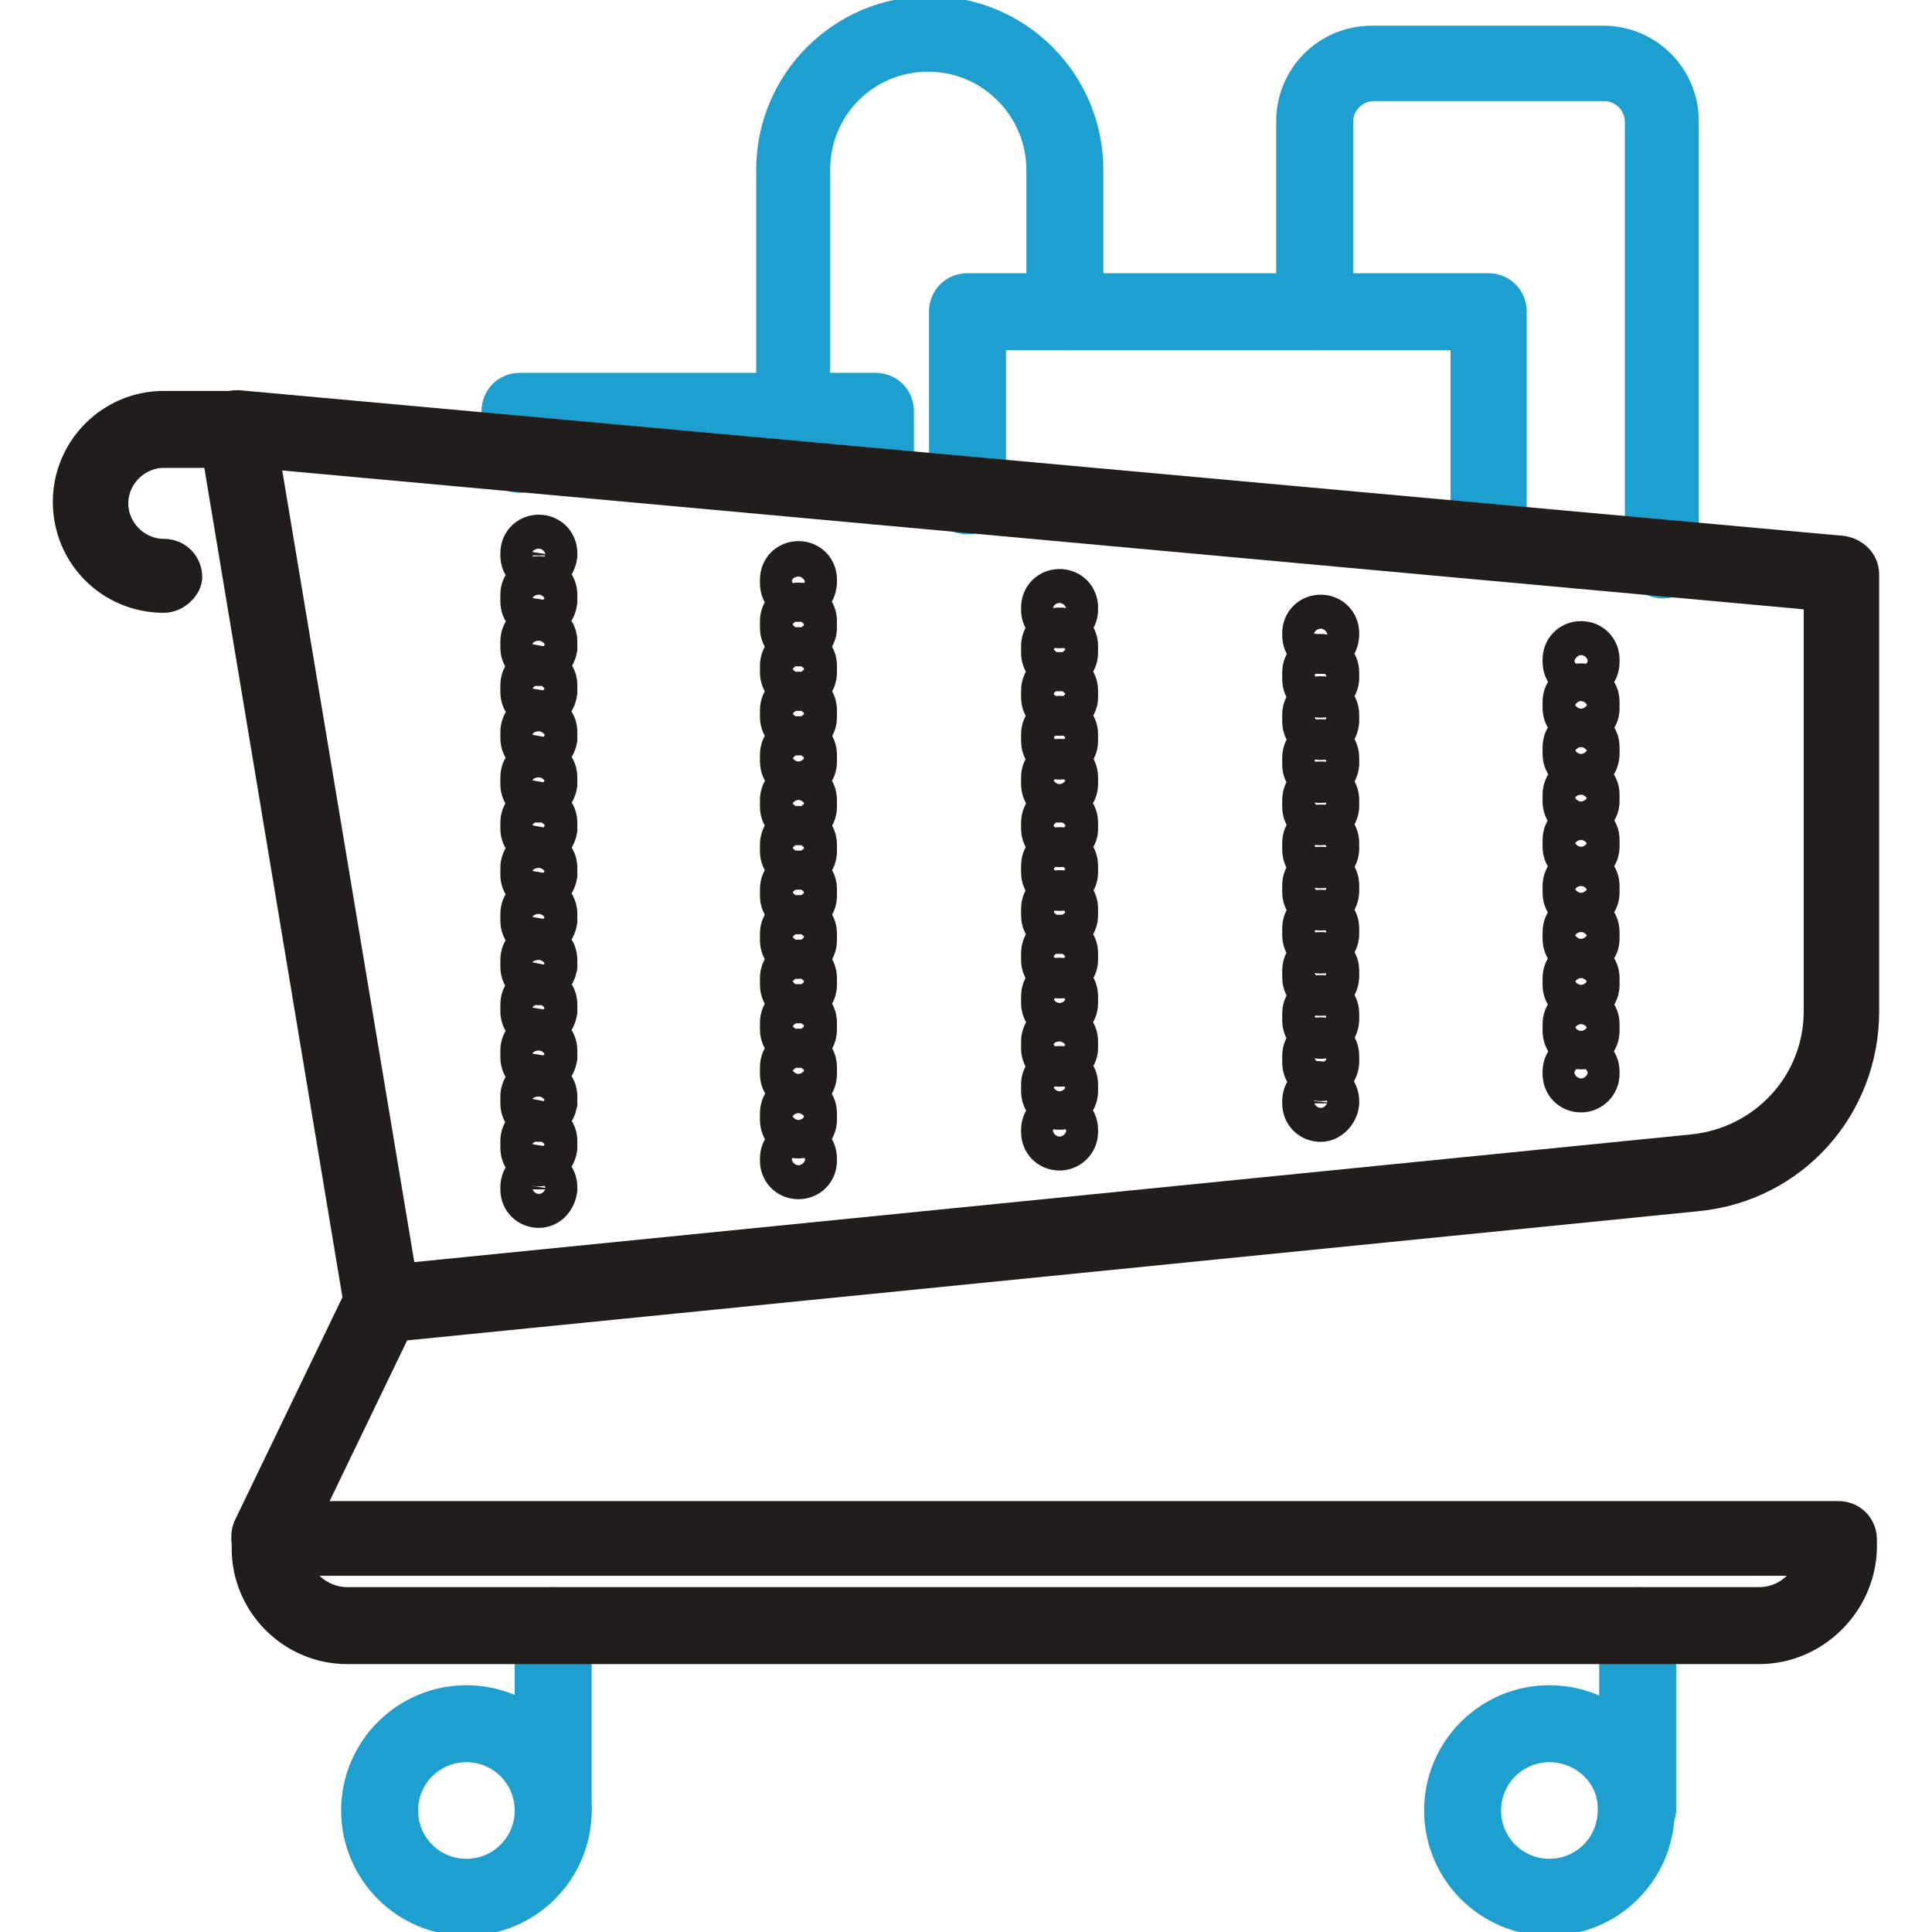
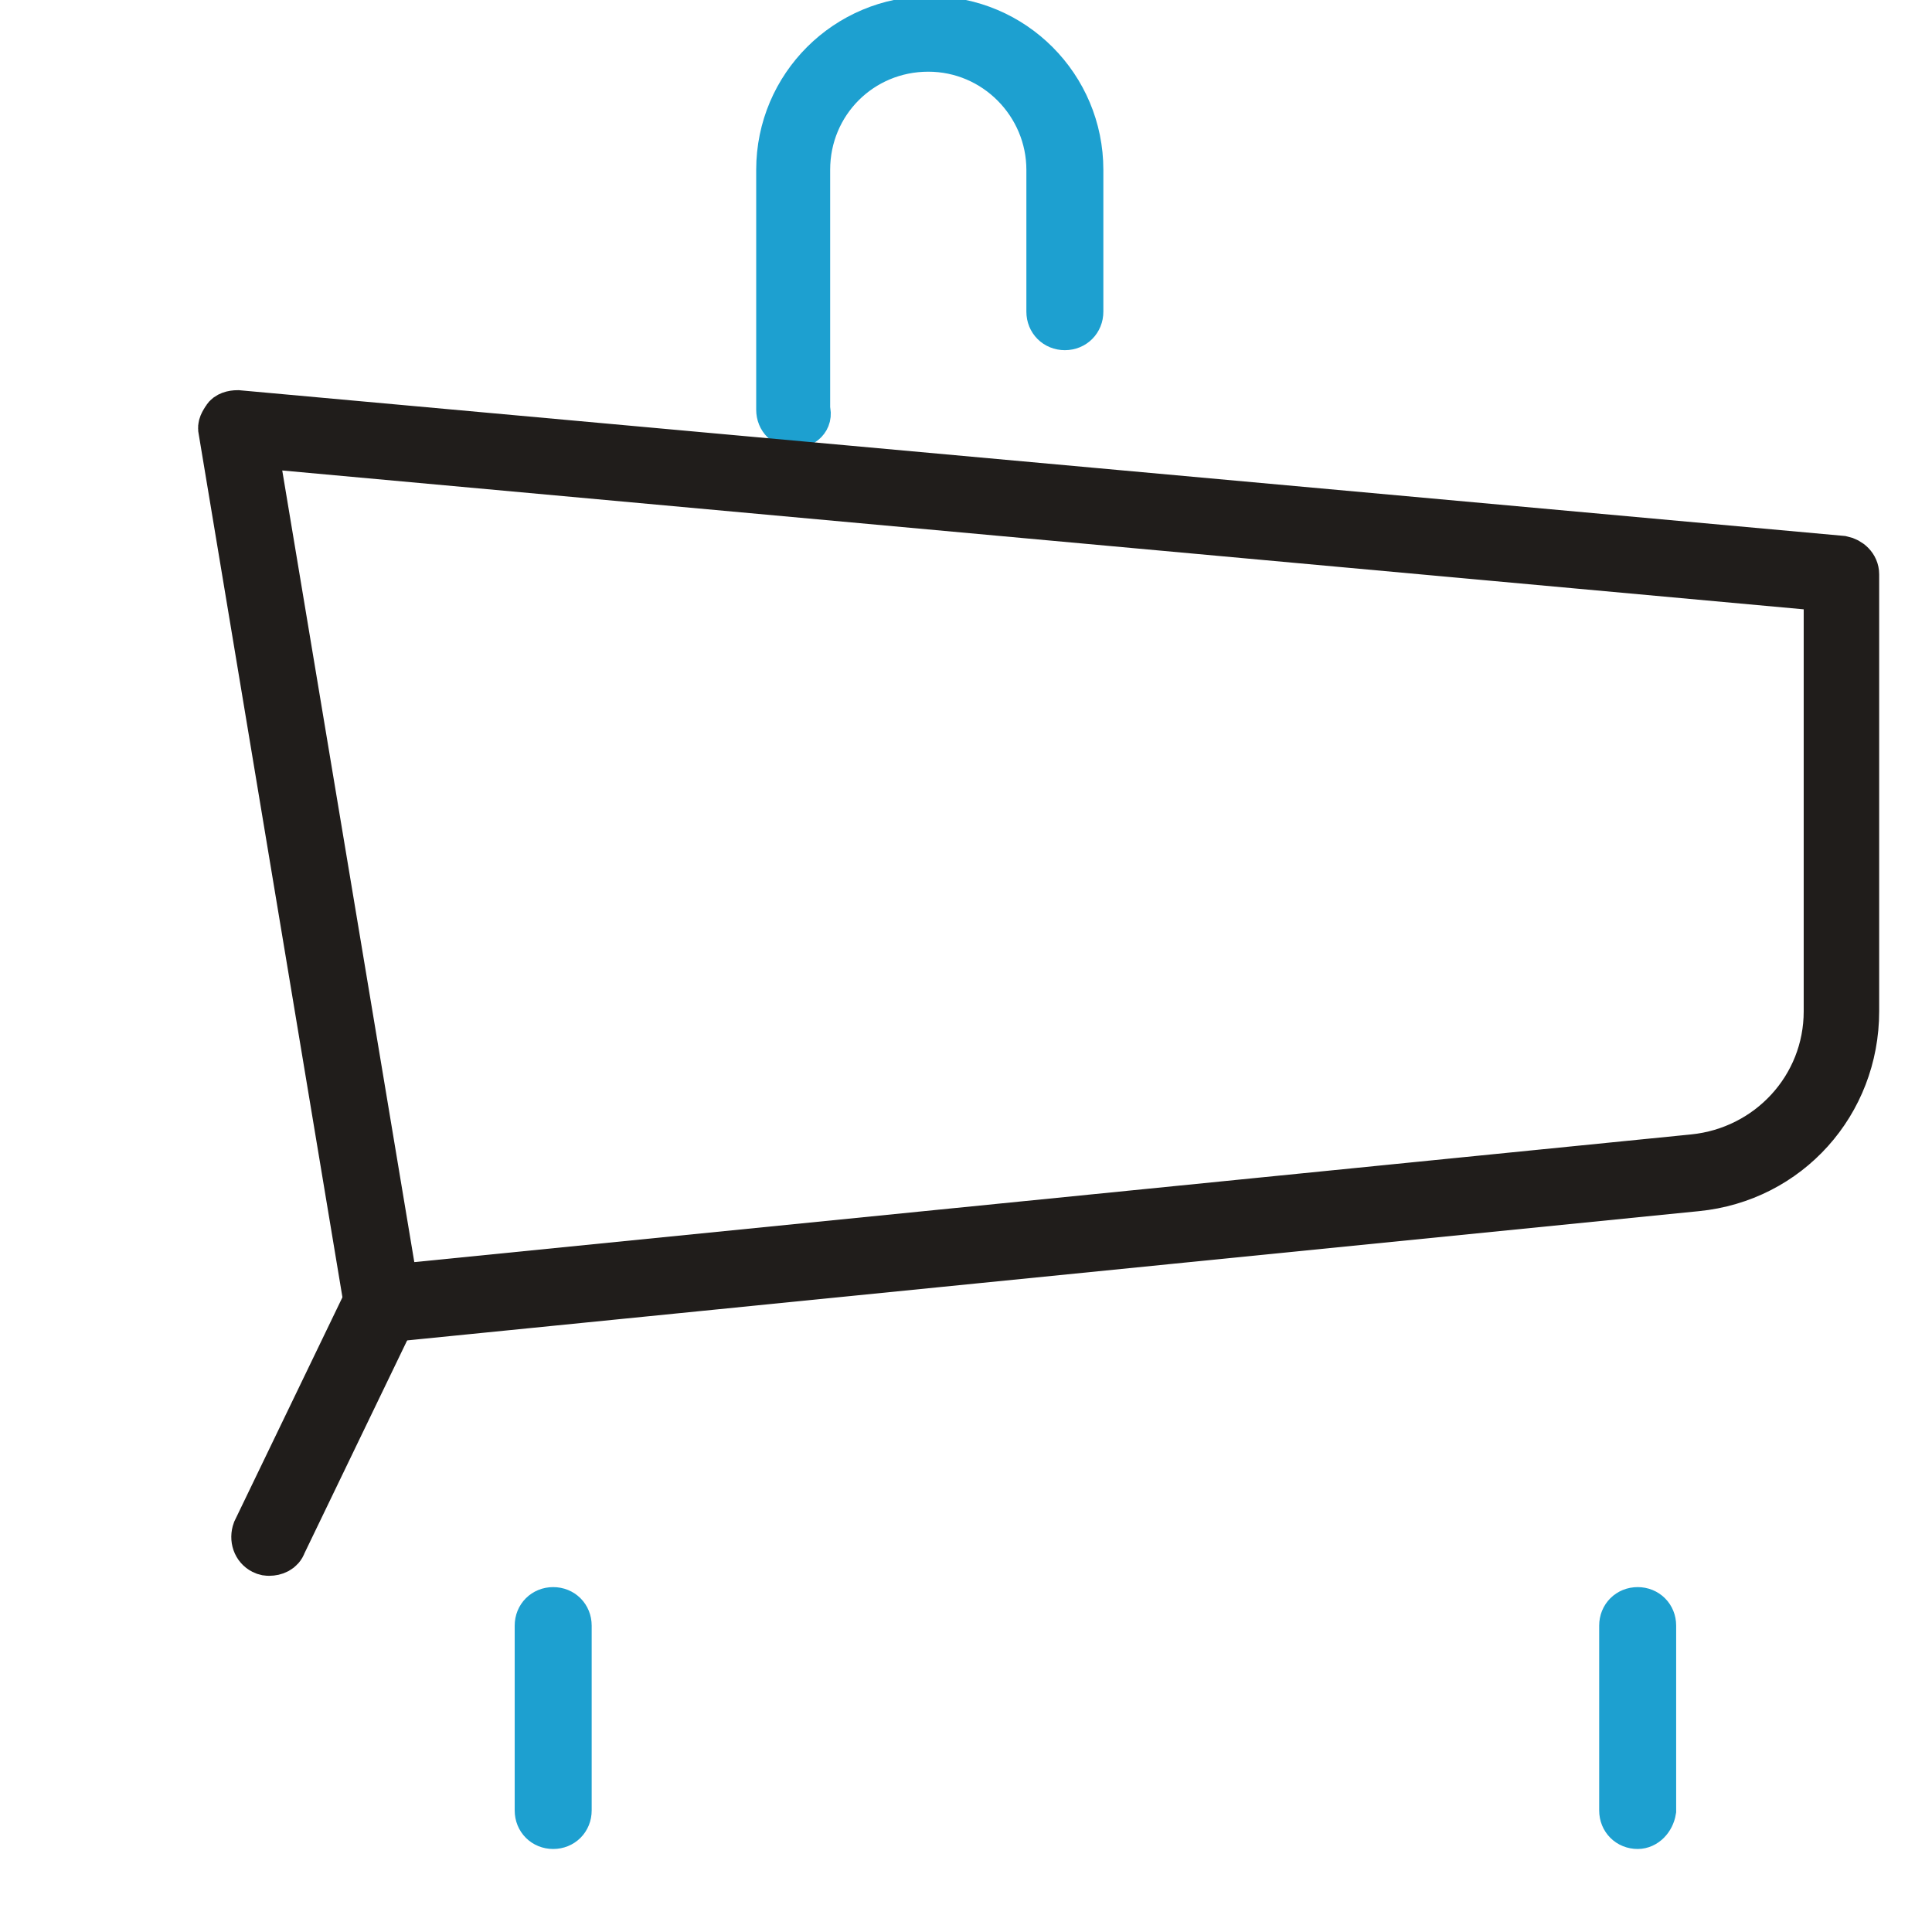
<svg xmlns="http://www.w3.org/2000/svg" version="1.1" x="0px" y="0px" viewBox="0 0 256 256" enable-background="new 0 0 256 256" xml:space="preserve">
  <g>
-     <path stroke-width="6" fill-opacity="0" stroke="#1da0d0" d="M220.4,76.3c-1.2,0-2.1-0.9-2.1-2.1V16.1c0-3.1-2.6-5.7-5.7-5.7H182c-3.1,0-5.7,2.6-5.7,5.7v25.2 c0,1.2-0.9,2.1-2.1,2.1s-2.1-0.9-2.1-2.1V16.1c0-5.4,4.3-9.7,9.7-9.7h30.6c5.4,0,9.7,4.3,9.7,9.7v58.1 C222.3,75.2,221.5,76.3,220.4,76.3L220.4,76.3z" />
-     <path stroke-width="6" fill-opacity="0" stroke="#1da0d0" d="M197.3,73.8c-1.2,0-2.1-0.9-2.1-2.1V43.4h-64.9v22.3c0,1.2-0.9,2.1-2.1,2.1c-1.2,0-2.1-0.9-2.1-2.1V41.3 c0-1.2,0.9-2.1,2.1-2.1h69c1.2,0,2.1,0.9,2.1,2.1v30.6C199.4,73,198.5,73.8,197.3,73.8z" />
    <path stroke-width="6" fill-opacity="0" stroke="#1da0d0" d="M105.3,56.4c-1.2,0-2.1-0.9-2.1-2.1V22.5c0-11.1,9-20,20-20c11.1,0,20,9,20,20v18.8c0,1.2-0.9,2.1-2.1,2.1 c-1.2,0-2.1-0.9-2.1-2.1V22.5c0-8.7-7.1-16-16-16c-8.9,0-16,7.1-16,16v31.8C107.4,55.6,106.3,56.4,105.3,56.4z" />
-     <path stroke-width="6" fill-opacity="0" stroke="#1da0d0" d="M116.1,66.5c-1.2,0-2.1-0.9-2.1-2.1v-8H71v3.8c0,1.2-0.9,2.1-2.1,2.1c-1.2,0-2.1-0.9-2.1-2.1v-5.7 c0-1.2,0.9-2.1,2.1-2.1h47.1c1.2,0,2.1,0.9,2.1,2.1v10.1C118.2,65.7,117.1,66.5,116.1,66.5z M61.8,253.5c-7.5,0-13.6-6.1-13.6-13.6 c0-7.5,6.1-13.6,13.6-13.6s13.6,6.1,13.6,13.6C75.4,247.4,69.3,253.5,61.8,253.5z M61.8,230.5c-5.2,0-9.4,4.2-9.4,9.4 c0,5.2,4.2,9.4,9.4,9.4s9.4-4.2,9.4-9.4C71.2,234.7,67,230.5,61.8,230.5z M205.3,253.5c-7.5,0-13.6-6.1-13.6-13.6 c0-7.5,6.1-13.6,13.6-13.6s13.6,6.1,13.6,13.6C218.9,247.4,212.8,253.5,205.3,253.5z M205.3,230.5c-5.2,0-9.4,4.2-9.4,9.4 c0,5.2,4.2,9.4,9.4,9.4s9.4-4.2,9.4-9.4C214.9,234.7,210.5,230.5,205.3,230.5z" />
    <path stroke-width="6" fill-opacity="0" stroke="#1da0d0" d="M217,242c-1.2,0-2.1-0.9-2.1-2.1v-24.5c0-1.2,0.9-2.1,2.1-2.1s2.1,0.9,2.1,2.1v24.5 C218.9,241.1,218,242,217,242z M73.3,242c-1.2,0-2.1-0.9-2.1-2.1v-24.5c0-1.2,0.9-2.1,2.1-2.1c1.2,0,2.1,0.9,2.1,2.1v24.5 C75.4,241.1,74.5,242,73.3,242z" />
    <path stroke-width="6" fill-opacity="0" stroke="#201d1b" d="M50.7,174.7c-1,0-1.9-0.7-2.1-1.7L29.3,57.1c-0.2-0.7,0.2-1.2,0.5-1.7c0.3-0.5,1-0.7,1.7-0.7L244.1,74 c1,0.2,1.9,1,1.9,2.1V134c0,12.2-9,22.3-21.2,23.5L50.9,174.9L50.7,174.7L50.7,174.7z M33.8,59l18.6,111.5l172-17.2 c9.9-1,17.6-9.2,17.6-19.3V78L33.8,59z" />
-     <path stroke-width="6" fill-opacity="0" stroke="#201d1b" d="M175,86.3c-1.2,0-2.1-0.9-2.1-2.1v-0.3c0-1.2,0.9-2.1,2.1-2.1c1.2,0,2.1,0.9,2.1,2.1v0.3 C177,85.5,176.1,86.3,175,86.3z M175,142.9c-1.2,0-2.1-0.9-2.1-2.1v-0.9c0-1.2,0.9-2.1,2.1-2.1c1.2,0,2.1,0.9,2.1,2.1v0.9 C177,142,176.1,142.9,175,142.9z M175,137.3c-1.2,0-2.1-0.9-2.1-2.1v-0.9c0-1.2,0.9-2.1,2.1-2.1c1.2,0,2.1,0.9,2.1,2.1v0.9 C177,136.4,176.1,137.3,175,137.3z M175,131.6c-1.2,0-2.1-0.9-2.1-2.1v-0.9c0-1.2,0.9-2.1,2.1-2.1c1.2,0,2.1,0.9,2.1,2.1v0.9 C177,130.7,176.1,131.6,175,131.6z M175,126c-1.2,0-2.1-0.9-2.1-2.1V123c0-1.2,0.9-2.1,2.1-2.1c1.2,0,2.1,0.9,2.1,2.1v0.9 C177,125,176.1,126,175,126z M175,120.3c-1.2,0-2.1-0.9-2.1-2.1v-0.9c0-1.2,0.9-2.1,2.1-2.1c1.2,0,2.1,0.9,2.1,2.1v0.9 C177,119.4,176.1,120.3,175,120.3z M175,114.7c-1.2,0-2.1-0.9-2.1-2.1v-0.9c0-1.2,0.9-2.1,2.1-2.1c1.2,0,2.1,0.9,2.1,2.1v0.9 C177,113.7,176.1,114.7,175,114.7z M175,109c-1.2,0-2.1-0.9-2.1-2.1V106c0-1.2,0.9-2.1,2.1-2.1c1.2,0,2.1,0.9,2.1,2.1v0.9 C177,108.1,176.1,109,175,109z M175,103.4c-1.2,0-2.1-0.9-2.1-2.1v-0.9c0-1.2,0.9-2.1,2.1-2.1c1.2,0,2.1,0.9,2.1,2.1v0.9 C177,102.3,176.1,103.4,175,103.4z M175,97.7c-1.2,0-2.1-0.9-2.1-2.1v-0.9c0-1.2,0.9-2.1,2.1-2.1c1.2,0,2.1,0.9,2.1,2.1v0.9 C177,96.8,176.1,97.7,175,97.7z M175,92.1c-1.2,0-2.1-0.9-2.1-2.1v-0.9c0-1.2,0.9-2.1,2.1-2.1c1.2,0,2.1,0.9,2.1,2.1V90 C177,91,176.1,92.1,175,92.1z M175,148.3c-1.2,0-2.1-0.9-2.1-2.1v-0.3c0-1.2,0.9-2.1,2.1-2.1c1.2,0,2.1,0.9,2.1,2.1v0.3 C177,147.2,176.1,148.3,175,148.3z M209.5,89.8c-1.2,0-2.1-0.9-2.1-2.1v-0.3c0-1.2,0.9-2.1,2.1-2.1s2.1,0.9,2.1,2.1v0.3 C211.6,89,210.7,89.8,209.5,89.8z M209.5,138.7c-1.2,0-2.1-0.9-2.1-2.1v-0.9c0-1.2,0.9-2.1,2.1-2.1s2.1,0.9,2.1,2.1v0.9 C211.6,137.8,210.7,138.7,209.5,138.7z M209.5,132.6c-1.2,0-2.1-0.9-2.1-2.1v-0.9c0-1.2,0.9-2.1,2.1-2.1s2.1,0.9,2.1,2.1v0.9 C211.6,131.7,210.7,132.6,209.5,132.6z M209.5,126.5c-1.2,0-2.1-0.9-2.1-2.1v-0.9c0-1.2,0.9-2.1,2.1-2.1s2.1,0.9,2.1,2.1v0.9 C211.6,125.5,210.7,126.5,209.5,126.5z M209.5,120.4c-1.2,0-2.1-0.9-2.1-2.1v-0.9c0-1.2,0.9-2.1,2.1-2.1s2.1,0.9,2.1,2.1v0.9 C211.6,119.4,210.7,120.4,209.5,120.4z M209.5,114.3c-1.2,0-2.1-0.9-2.1-2.1v-0.9c0-1.2,0.9-2.1,2.1-2.1s2.1,0.9,2.1,2.1v0.9 C211.6,113.3,210.7,114.3,209.5,114.3z M209.5,108.3c-1.2,0-2.1-0.9-2.1-2.1v-0.9c0-1.2,0.9-2.1,2.1-2.1s2.1,0.9,2.1,2.1v0.9 C211.6,107.2,210.7,108.3,209.5,108.3z M209.5,102c-1.2,0-2.1-0.9-2.1-2.1V99c0-1.2,0.9-2.1,2.1-2.1s2.1,0.9,2.1,2.1v0.9 C211.6,101.1,210.7,102,209.5,102z M209.5,95.9c-1.2,0-2.1-0.9-2.1-2.1V93c0-1.2,0.9-2.1,2.1-2.1s2.1,0.9,2.1,2.1v0.9 C211.6,95,210.7,95.9,209.5,95.9z M209.5,144.4c-1.2,0-2.1-0.9-2.1-2.1V142c0-1.2,0.9-2.1,2.1-2.1s2.1,0.9,2.1,2.1v0.3 C211.6,143.4,210.7,144.4,209.5,144.4z M105.8,79.4c-1.2,0-2.1-0.9-2.1-2.1v-0.5c0-1.2,0.9-2.1,2.1-2.1c1.2,0,2.1,0.9,2.1,2.1v0.3 C107.9,78.3,107,79.4,105.8,79.4z M105.8,150.5c-1.2,0-2.1-0.9-2.1-2.1v-0.9c0-1.2,0.9-2.1,2.1-2.1c1.2,0,2.1,0.9,2.1,2.1v0.9 C107.9,149.5,107,150.5,105.8,150.5z M105.8,144.4c-1.2,0-2.1-0.9-2.1-2.1v-0.9c0-1.2,0.9-2.1,2.1-2.1c1.2,0,2.1,0.9,2.1,2.1v0.9 C107.9,143.6,107,144.4,105.8,144.4z M105.8,138.5c-1.2,0-2.1-0.9-2.1-2.1v-0.9c0-1.2,0.9-2.1,2.1-2.1c1.2,0,2.1,0.9,2.1,2.1v0.9 C107.9,137.7,107,138.5,105.8,138.5z M105.8,132.6c-1.2,0-2.1-0.9-2.1-2.1v-0.9c0-1.2,0.9-2.1,2.1-2.1c1.2,0,2.1,0.9,2.1,2.1v0.9 C107.9,131.7,107,132.6,105.8,132.6z M105.8,126.7c-1.2,0-2.1-0.9-2.1-2.1v-0.9c0-1.2,0.9-2.1,2.1-2.1c1.2,0,2.1,0.9,2.1,2.1v0.9 C107.9,125.8,107,126.7,105.8,126.7z M105.8,120.8c-1.2,0-2.1-0.9-2.1-2.1v-0.9c0-1.2,0.9-2.1,2.1-2.1c1.2,0,2.1,0.9,2.1,2.1v0.9 C107.9,119.9,107,120.8,105.8,120.8z M105.8,114.9c-1.2,0-2.1-0.9-2.1-2.1v-0.9c0-1.2,0.9-2.1,2.1-2.1c1.2,0,2.1,0.9,2.1,2.1v0.9 C107.9,114,107,114.9,105.8,114.9z M105.8,109c-1.2,0-2.1-0.9-2.1-2.1V106c0-1.2,0.9-2.1,2.1-2.1c1.2,0,2.1,0.9,2.1,2.1v0.9 C107.9,108.1,107,109,105.8,109z M105.8,103c-1.2,0-2.1-0.9-2.1-2.1v-0.9c0-1.2,0.9-2.1,2.1-2.1c1.2,0,2.1,0.9,2.1,2.1v0.9 C107.9,102.2,107,103,105.8,103z M105.8,97.1c-1.2,0-2.1-0.9-2.1-2.1v-0.9c0-1.2,0.9-2.1,2.1-2.1c1.2,0,2.1,0.9,2.1,2.1V95 C107.9,96.3,107,97.1,105.8,97.1z M105.8,91.2c-1.2,0-2.1-0.9-2.1-2.1v-0.9c0-1.2,0.9-2.1,2.1-2.1c1.2,0,2.1,0.9,2.1,2.1v0.9 C107.9,90.3,107,91.2,105.8,91.2z M105.8,85.3c-1.2,0-2.1-0.9-2.1-2.1v-0.9c0-1.2,0.9-2.1,2.1-2.1c1.2,0,2.1,0.9,2.1,2.1v0.9 C107.9,84.3,107,85.3,105.8,85.3z M105.8,155.9c-1.2,0-2.1-0.9-2.1-2.1v-0.3c0-1.2,0.9-2.1,2.1-2.1c1.2,0,2.1,0.9,2.1,2.1v0.3 C107.9,155,107,155.9,105.8,155.9z M71.4,75.7c-1.2,0-2.1-0.9-2.1-2.1v-0.3c0-1.2,0.9-2.1,2.1-2.1c1.2,0,2.1,0.9,2.1,2.1v0.3 C73.3,74.9,72.4,75.7,71.4,75.7z M71.4,154.2c-1.2,0-2.1-0.9-2.1-2.1v-0.9c0-1.2,0.9-2.1,2.1-2.1c1.2,0,2.1,0.9,2.1,2.1v0.9 C73.3,153.3,72.4,154.2,71.4,154.2z M71.4,148.3c-1.2,0-2.1-0.9-2.1-2.1v-0.9c0-1.2,0.9-2.1,2.1-2.1c1.2,0,2.1,0.9,2.1,2.1v0.9 C73.3,147.2,72.4,148.3,71.4,148.3z M71.4,142.2c-1.2,0-2.1-0.9-2.1-2.1v-0.9c0-1.2,0.9-2.1,2.1-2.1c1.2,0,2.1,0.9,2.1,2.1v0.9 C73.3,141.3,72.4,142.2,71.4,142.2z M71.4,136.1c-1.2,0-2.1-0.9-2.1-2.1v-0.9c0-1.2,0.9-2.1,2.1-2.1c1.2,0,2.1,0.9,2.1,2.1v0.9 C73.3,135.2,72.4,136.1,71.4,136.1z M71.4,130.2c-1.2,0-2.1-0.9-2.1-2.1v-0.9c0-1.2,0.9-2.1,2.1-2.1c1.2,0,2.1,0.9,2.1,2.1v0.9 C73.3,129.1,72.4,130.2,71.4,130.2L71.4,130.2z M71.4,124.1c-1.2,0-2.1-0.9-2.1-2.1v-0.9c0-1.2,0.9-2.1,2.1-2.1 c1.2,0,2.1,0.9,2.1,2.1v0.9C73.3,123.2,72.4,124.1,71.4,124.1z M71.4,118c-1.2,0-2.1-0.9-2.1-2.1V115c0-1.2,0.9-2.1,2.1-2.1 c1.2,0,2.1,0.9,2.1,2.1v0.9C73.3,117.1,72.4,118,71.4,118z M71.4,111.9c-1.2,0-2.1-0.9-2.1-2.1V109c0-1.2,0.9-2.1,2.1-2.1 c1.2,0,2.1,0.9,2.1,2.1v0.9C73.3,111,72.4,111.9,71.4,111.9z M71.4,106c-1.2,0-2.1-0.9-2.1-2.1V103c0-1.2,0.9-2.1,2.1-2.1 c1.2,0,2.1,0.9,2.1,2.1v0.9C73.3,105.1,72.4,106,71.4,106z M71.4,99.9c-1.2,0-2.1-0.9-2.1-2.1V97c0-1.2,0.9-2.1,2.1-2.1 c1.2,0,2.1,0.9,2.1,2.1v0.9C73.3,99,72.4,99.9,71.4,99.9z M71.4,93.8c-1.2,0-2.1-0.9-2.1-2.1v-0.9c0-1.2,0.9-2.1,2.1-2.1 c1.2,0,2.1,0.9,2.1,2.1v0.9C73.3,93,72.4,93.8,71.4,93.8z M71.4,87.9c-1.2,0-2.1-0.9-2.1-2.1V85c0-1.2,0.9-2.1,2.1-2.1 c1.2,0,2.1,0.9,2.1,2.1v0.9C73.3,87,72.4,87.9,71.4,87.9z M71.4,81.8c-1.2,0-2.1-0.9-2.1-2.1v-0.9c0-1.2,0.9-2.1,2.1-2.1 c1.2,0,2.1,0.9,2.1,2.1v0.9C73.3,81,72.4,81.8,71.4,81.8z M71.4,159.7c-1.2,0-2.1-0.9-2.1-2.1v-0.3c0-1.2,0.9-2.1,2.1-2.1 c1.2,0,2.1,0.9,2.1,2.1v0.3C73.3,158.9,72.4,159.7,71.4,159.7z M140.4,82.9c-1.2,0-2.1-0.9-2.1-2.1v-0.3c0-1.2,0.9-2.1,2.1-2.1 c1.2,0,2.1,0.9,2.1,2.1v0.3C142.5,82,141.5,82.9,140.4,82.9z M140.4,146.7c-1.2,0-2.1-0.9-2.1-2.1v-0.9c0-1.2,0.9-2.1,2.1-2.1 c1.2,0,2.1,0.9,2.1,2.1v0.9C142.5,145.8,141.5,146.7,140.4,146.7z M140.4,141c-1.2,0-2.1-0.9-2.1-2.1V138c0-1.2,0.9-2.1,2.1-2.1 c1.2,0,2.1,0.9,2.1,2.1v0.9C142.5,139.9,141.5,141,140.4,141z M140.4,135c-1.2,0-2.1-0.9-2.1-2.1v-0.9c0-1.2,0.9-2.1,2.1-2.1 c1.2,0,2.1,0.9,2.1,2.1v0.9C142.5,134.2,141.5,135,140.4,135z M140.4,129.3c-1.2,0-2.1-0.9-2.1-2.1v-0.9c0-1.2,0.9-2.1,2.1-2.1 c1.2,0,2.1,0.9,2.1,2.1v0.9C142.5,128.3,141.5,129.3,140.4,129.3z M140.4,123.4c-1.2,0-2.1-0.9-2.1-2.1v-0.9c0-1.2,0.9-2.1,2.1-2.1 c1.2,0,2.1,0.9,2.1,2.1v0.9C142.5,122.5,141.5,123.4,140.4,123.4z M140.4,117.7c-1.2,0-2.1-0.9-2.1-2.1v-0.9c0-1.2,0.9-2.1,2.1-2.1 c1.2,0,2.1,0.9,2.1,2.1v0.9C142.5,116.8,141.5,117.7,140.4,117.7z M140.4,111.9c-1.2,0-2.1-0.9-2.1-2.1V109c0-1.2,0.9-2.1,2.1-2.1 c1.2,0,2.1,0.9,2.1,2.1v0.9C142.5,110.9,141.5,111.9,140.4,111.9z M140.4,106c-1.2,0-2.1-0.9-2.1-2.1V103c0-1.2,0.9-2.1,2.1-2.1 c1.2,0,2.1,0.9,2.1,2.1v0.9C142.5,105.1,141.5,106,140.4,106z M140.4,100.3c-1.2,0-2.1-0.9-2.1-2.1v-0.9c0-1.2,0.9-2.1,2.1-2.1 c1.2,0,2.1,0.9,2.1,2.1v0.9C142.5,99.4,141.5,100.3,140.4,100.3z M140.4,94.5c-1.2,0-2.1-0.9-2.1-2.1v-0.9c0-1.2,0.9-2.1,2.1-2.1 c1.2,0,2.1,0.9,2.1,2.1v0.9C142.5,93.5,141.5,94.5,140.4,94.5z M140.4,88.6c-1.2,0-2.1-0.9-2.1-2.1v-0.9c0-1.2,0.9-2.1,2.1-2.1 c1.2,0,2.1,0.9,2.1,2.1v0.9C142.5,87.7,141.5,88.6,140.4,88.6z M140.4,152.1c-1.2,0-2.1-0.9-2.1-2.1v-0.3c0-1.2,0.9-2.1,2.1-2.1 c1.2,0,2.1,0.9,2.1,2.1v0.3C142.5,151.2,141.5,152.1,140.4,152.1z M21.7,78.2C15.2,78.2,10,73,10,66.5c0-6.4,5.2-11.7,11.7-11.7 h9.7c1.2,0,2.1,0.9,2.1,2.1S32.6,59,31.4,59h-9.7c-4.2,0-7.7,3.5-7.7,7.7c0,4.2,3.5,7.7,7.7,7.7c1.2,0,2.1,0.9,2.1,2.1 C23.7,77.3,22.7,78.2,21.7,78.2z M233.1,217.5H46c-6.8,0-12.3-5.6-12.3-12.3v-1.2c0-1.2,0.9-2.1,2.1-2.1h207.8 c1.2,0,2.1,0.9,2.1,2.1v1.2C245.5,211.9,239.9,217.5,233.1,217.5z M37.8,205.8c0.3,4.2,4,7.5,8.2,7.5h187.1c4.3,0,7.8-3.3,8.2-7.5 H37.8L37.8,205.8z" />
    <path stroke-width="6" fill-opacity="0" stroke="#201d1b" d="M35.7,205.8c-0.3,0-0.5,0-0.9-0.2c-1-0.5-1.4-1.7-1-2.8l15-31.1c0.5-1,1.7-1.4,2.8-1c1,0.5,1.4,1.7,1,2.8 l-15,31.1C37.3,205.5,36.4,205.8,35.7,205.8L35.7,205.8z" />
  </g>
</svg>